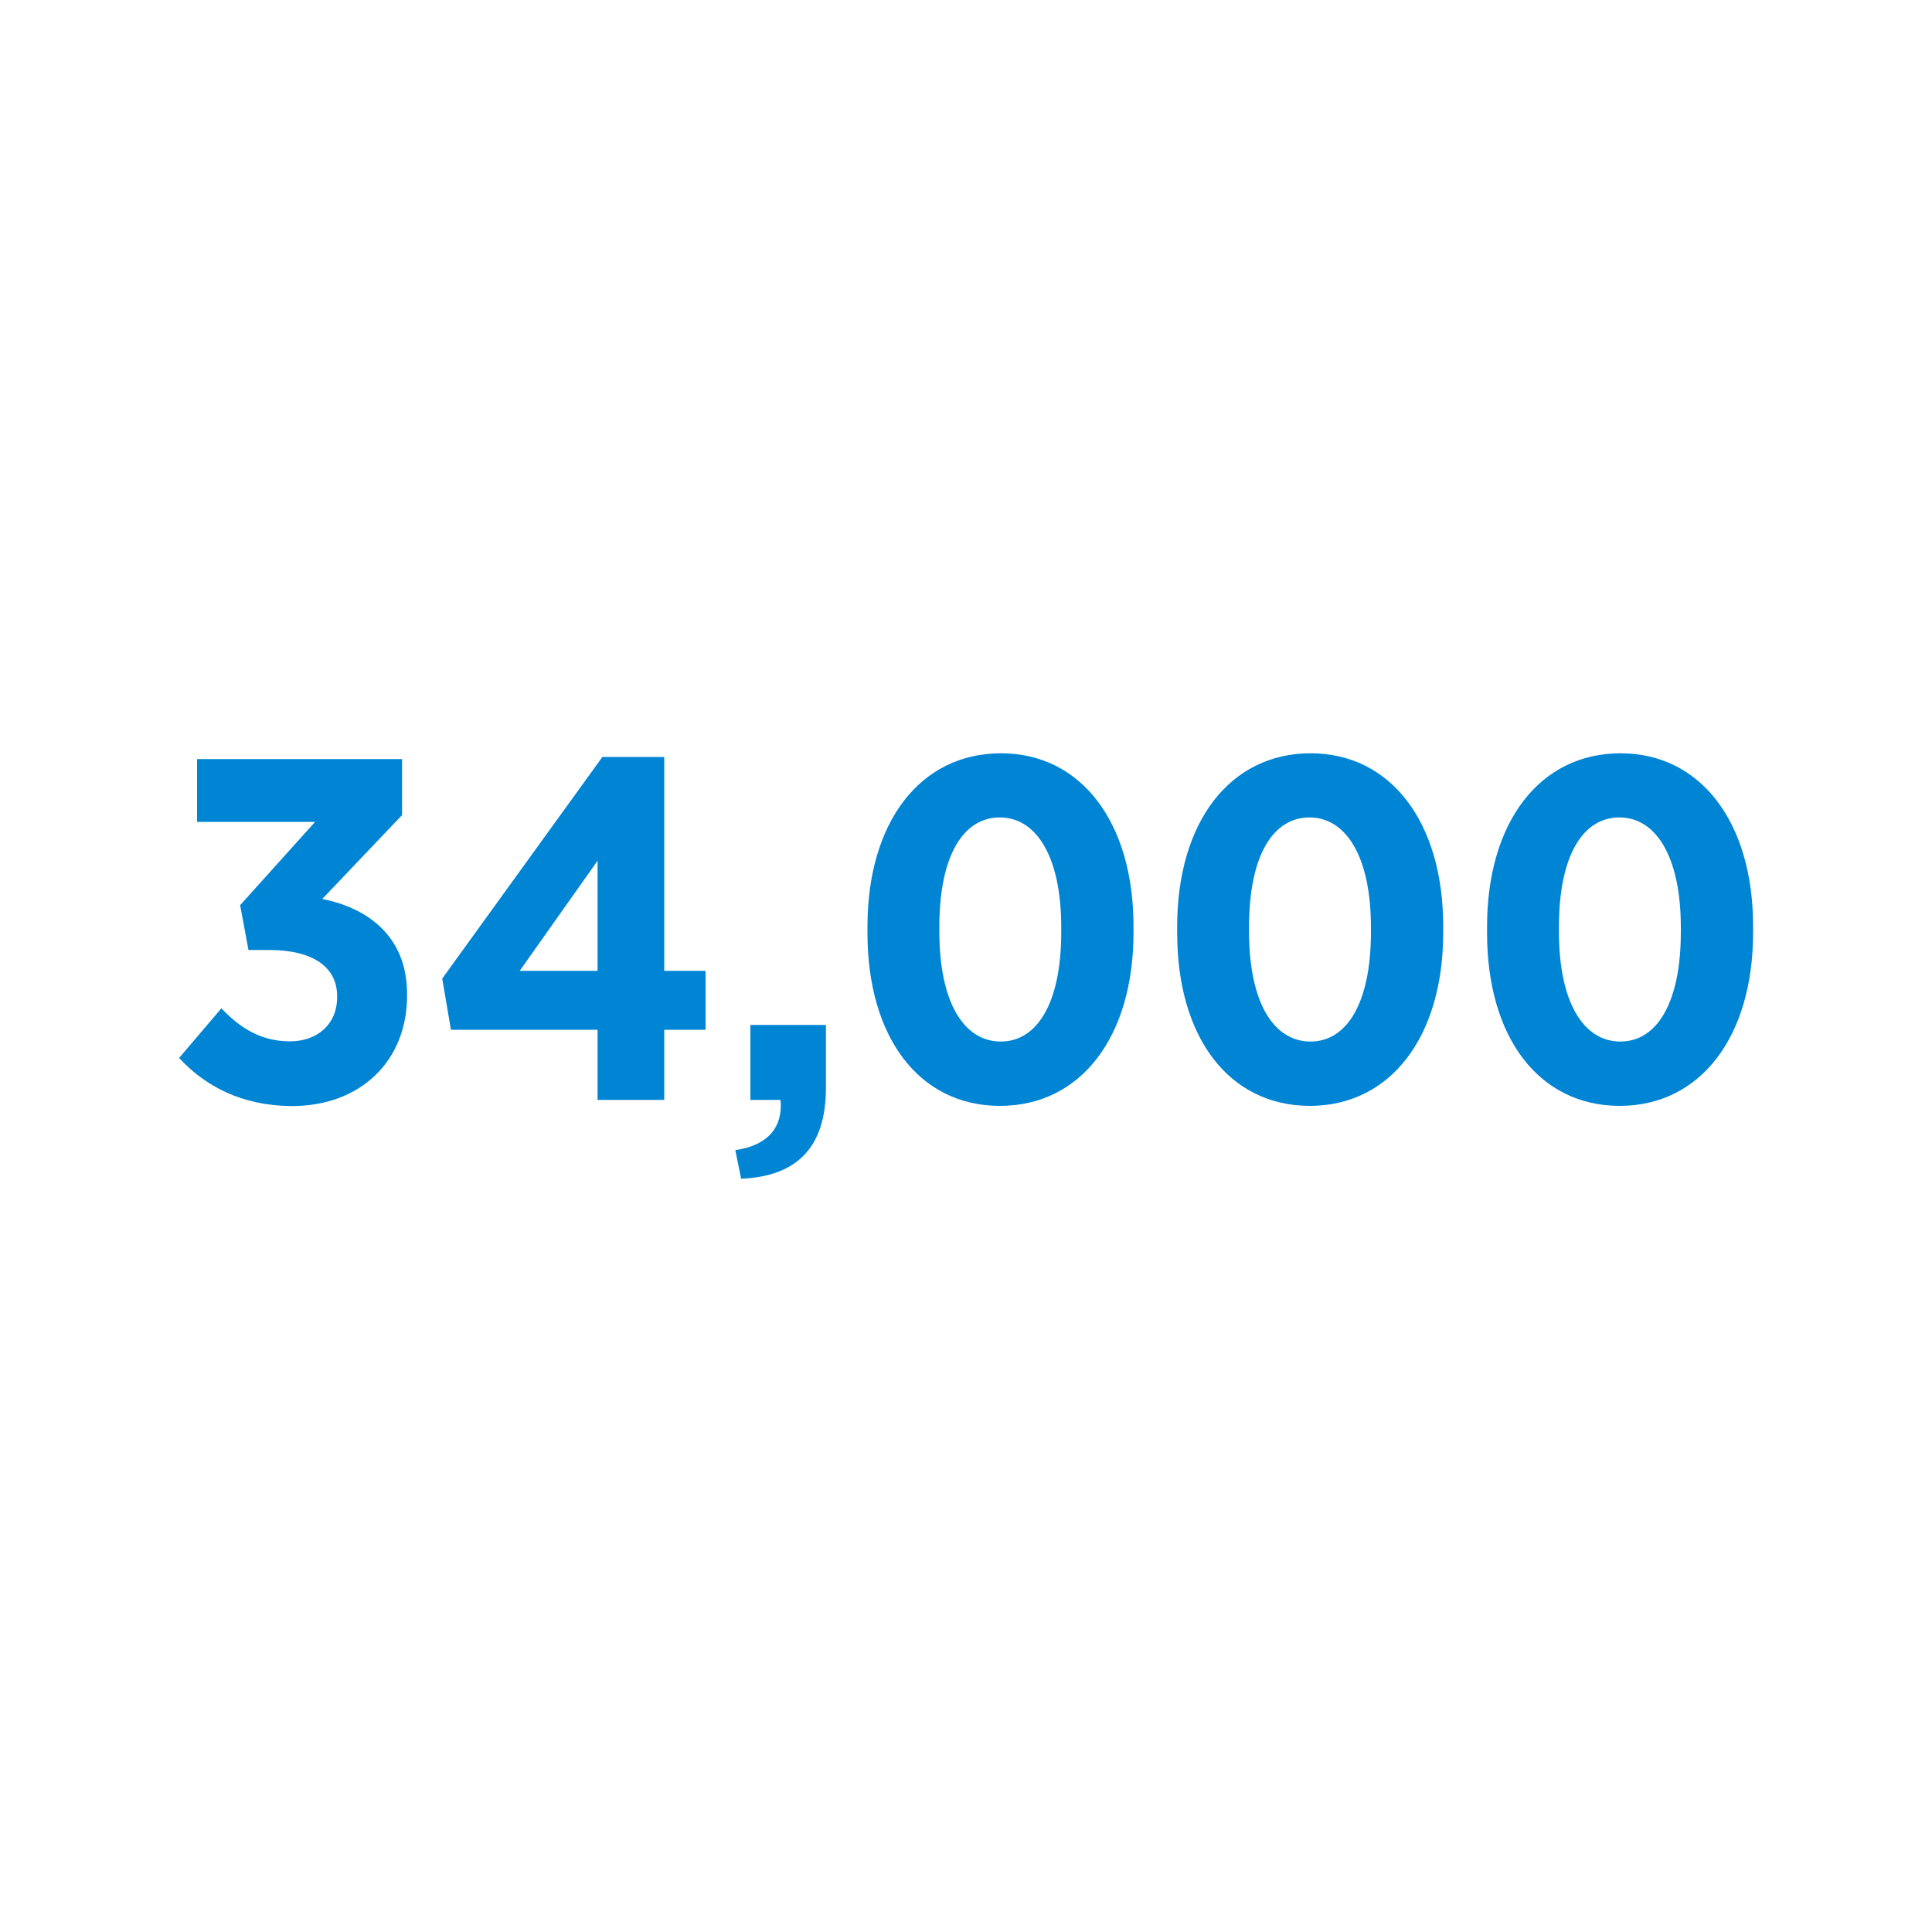
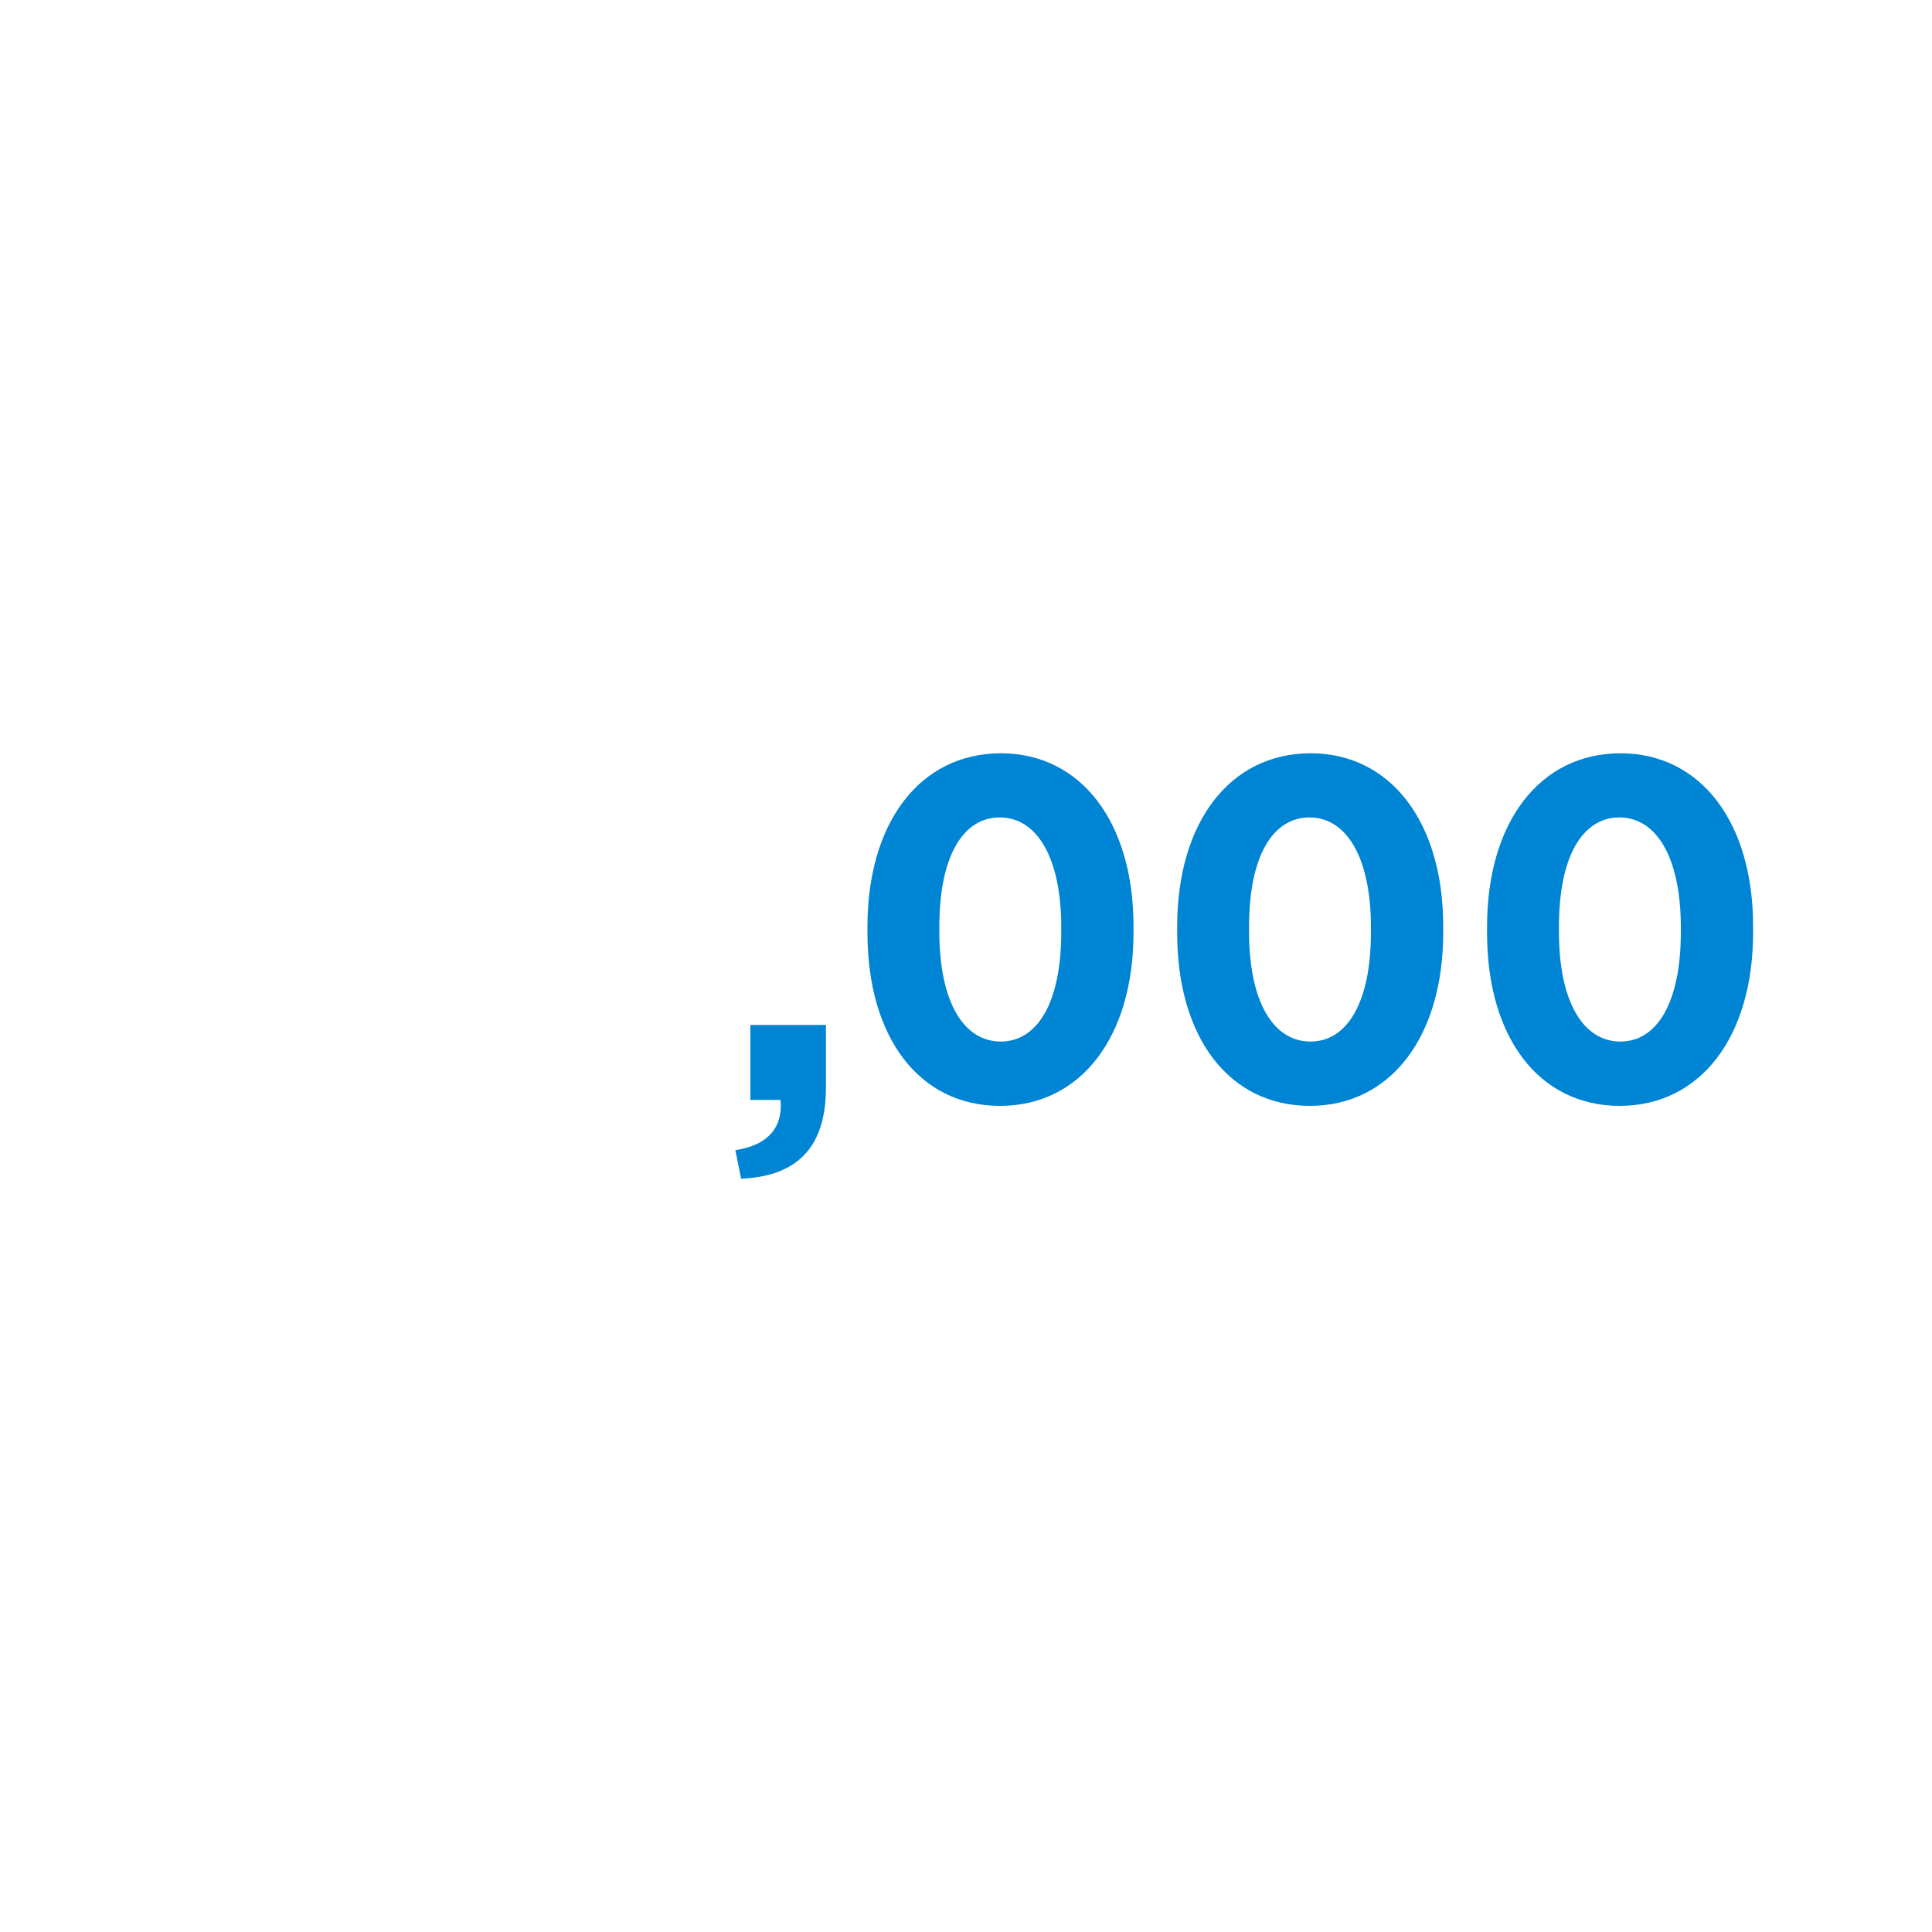
<svg xmlns="http://www.w3.org/2000/svg" version="1.1" id="Layer_1" x="0px" y="0px" viewBox="0 0 100 100" style="enable-background:new 0 0 100 100;" xml:space="preserve">
  <style type="text/css">
	.st0{fill:#0084D4;}
</style>
  <g>
-     <path class="st0" d="M9.27,54.76l2.19-2.57c0.91,0.96,1.99,1.71,3.55,1.71c1.41,0,2.44-0.88,2.44-2.29v-0.05   c0-1.51-1.26-2.39-3.53-2.39h-1.06l-0.43-2.32l3.88-4.31H10.2v-3.25h10.61v2.9l-4.13,4.34c2.27,0.45,4.39,1.87,4.39,4.92v0.08   c0,3.38-2.4,5.72-5.97,5.72C12.52,57.23,10.63,56.23,9.27,54.76z" />
-     <path class="st0" d="M30.93,53.3h-7.59l-0.45-2.65l8.29-11.47h3.2v11.07h2.14v3.05h-2.14v3.63h-3.45V53.3z M30.93,50.25v-5.7   l-4.03,5.7H30.93z" />
    <path class="st0" d="M38.06,59.53c1.76-0.25,2.47-1.26,2.34-2.6h-1.56v-3.88h3.91v3.25c0,3.13-1.54,4.59-4.39,4.71L38.06,59.53z" />
    <path class="st0" d="M44.9,48.29v-0.33c0-5.39,2.72-8.97,6.91-8.97c4.13,0,6.86,3.55,6.86,8.95v0.33c0,5.39-2.72,8.97-6.91,8.97   S44.9,53.68,44.9,48.29z M54.93,48.24v-0.23c0-3.71-1.31-5.7-3.18-5.7s-3.13,1.94-3.13,5.67v0.23c0,3.71,1.29,5.7,3.18,5.7   C53.67,53.91,54.93,51.94,54.93,48.24z" />
    <path class="st0" d="M60.93,48.29v-0.33c0-5.39,2.72-8.97,6.91-8.97c4.13,0,6.86,3.55,6.86,8.95v0.33c0,5.39-2.72,8.97-6.91,8.97   C63.6,57.23,60.93,53.68,60.93,48.29z M70.96,48.24v-0.23c0-3.71-1.31-5.7-3.18-5.7c-1.87,0-3.13,1.94-3.13,5.67v0.23   c0,3.71,1.29,5.7,3.18,5.7C69.7,53.91,70.96,51.94,70.96,48.24z" />
    <path class="st0" d="M76.97,48.29v-0.33c0-5.39,2.72-8.97,6.91-8.97c4.13,0,6.86,3.55,6.86,8.95v0.33c0,5.39-2.72,8.97-6.91,8.97   C79.64,57.23,76.97,53.68,76.97,48.29z M87,48.24v-0.23c0-3.71-1.31-5.7-3.18-5.7c-1.87,0-3.13,1.94-3.13,5.67v0.23   c0,3.71,1.29,5.7,3.18,5.7C85.74,53.91,87,51.94,87,48.24z" />
  </g>
</svg>